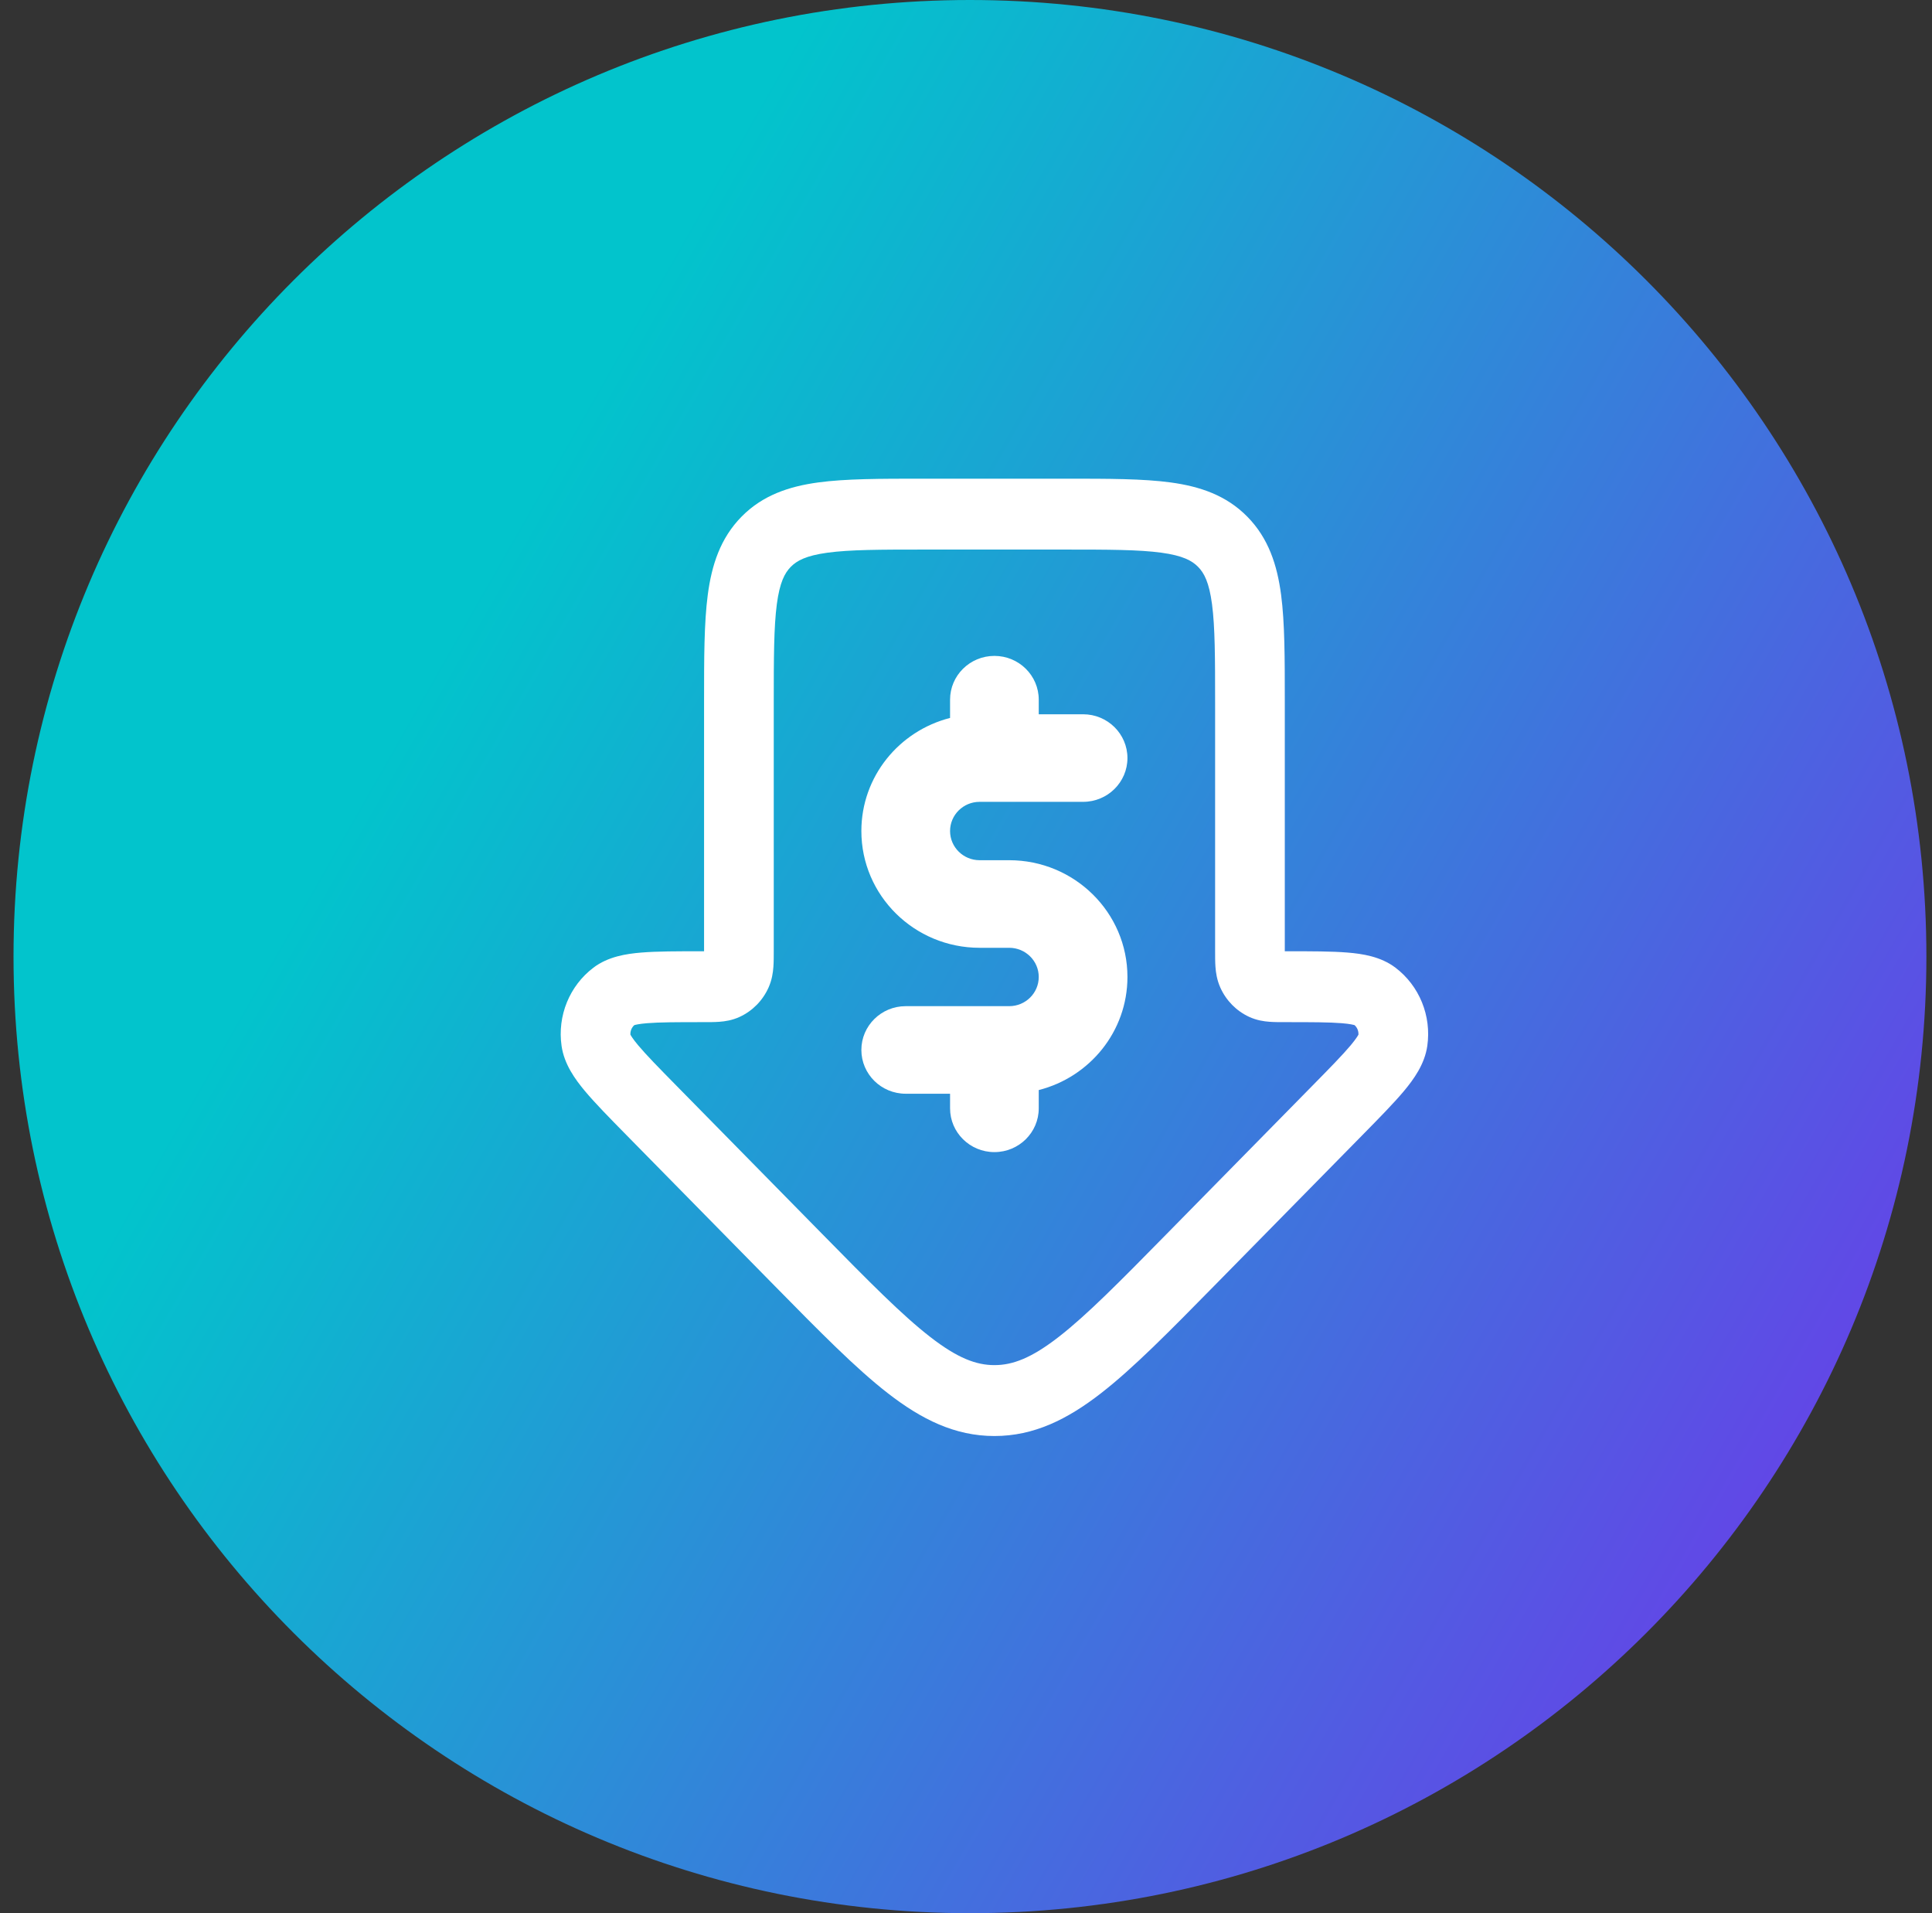
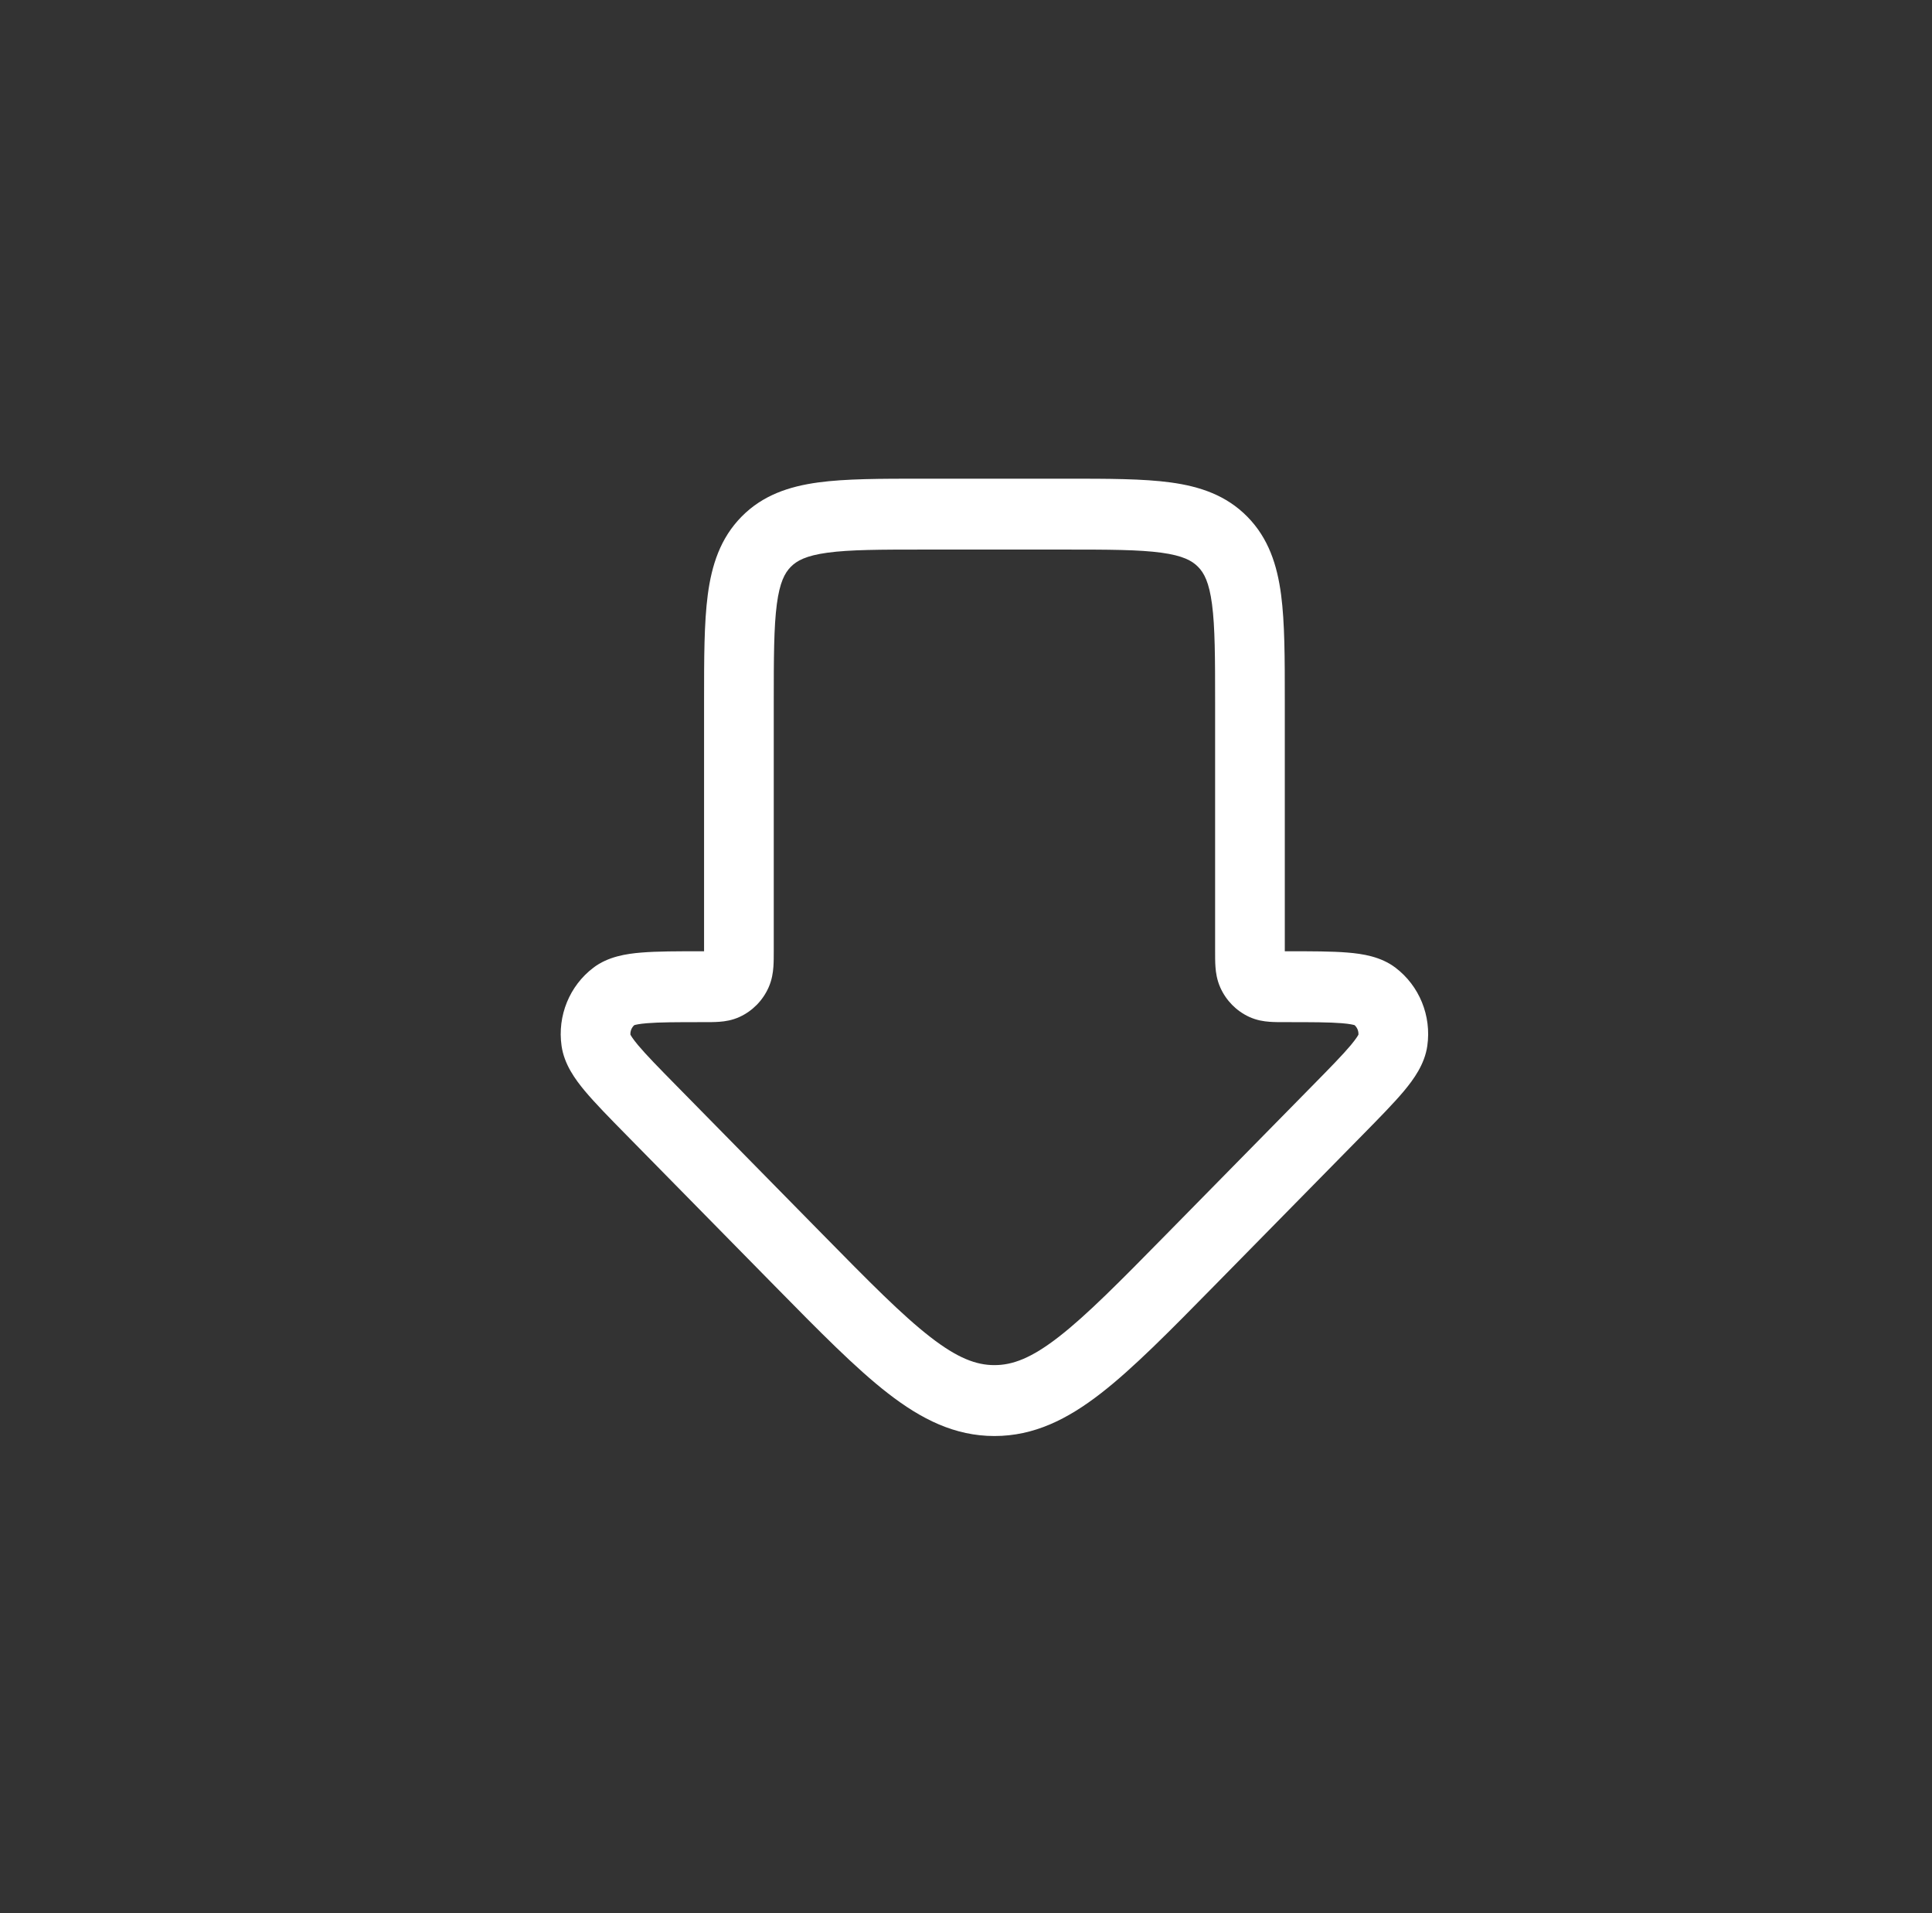
<svg xmlns="http://www.w3.org/2000/svg" width="101" height="100" viewBox="0 0 101 100" fill="none">
  <rect x="0" y="0" width="101" height="100" fill="#333333" stroke="none" />
-   <path d="M0.707 50C0.707 77.614 23.093 100 50.707 100C78.321 100 100.707 77.614 100.707 50C100.707 22.386 78.321 0 50.707 0C23.093 0 0.707 22.386 0.707 50Z" fill="url(#paint0_linear_1321_1304)" />
-   <path d="M54.303 36.571C54.303 35.307 53.265 34.283 51.985 34.283C50.705 34.283 49.667 35.307 49.667 36.571V37.526C47 38.204 45.03 40.593 45.03 43.437C45.03 46.807 47.798 49.54 51.212 49.54H52.758C53.611 49.54 54.303 50.223 54.303 51.065C54.303 51.908 53.611 52.591 52.758 52.591H47.348C46.068 52.591 45.03 53.616 45.03 54.879C45.03 56.143 46.068 57.168 47.348 57.168H49.667V57.931C49.667 59.195 50.705 60.219 51.985 60.219C53.265 60.219 54.303 59.195 54.303 57.931V56.976C56.97 56.298 58.94 53.909 58.94 51.065C58.94 47.695 56.172 44.962 52.758 44.962H51.212C50.359 44.962 49.667 44.279 49.667 43.437C49.667 42.594 50.359 41.911 51.212 41.911H56.622C57.902 41.911 58.94 40.886 58.94 39.623C58.94 38.359 57.902 37.334 56.622 37.334H54.303V36.571Z" fill="white" />
  <path fill-rule="evenodd" clip-rule="evenodd" d="M55.755 25.02H48.217C46.035 25.02 44.215 25.02 42.77 25.217C41.246 25.425 39.869 25.884 38.763 27.009C37.657 28.134 37.206 29.534 37.001 31.085C36.807 32.554 36.807 34.405 36.807 36.624V49.721H36.674C35.409 49.721 34.349 49.721 33.528 49.789C32.746 49.853 31.79 49.996 31.021 50.58C29.771 51.528 29.132 53.096 29.357 54.666C29.494 55.631 30.071 56.42 30.58 57.029C31.113 57.666 31.863 58.429 32.757 59.338L40.488 67.201C42.837 69.59 44.73 71.516 46.419 72.826C48.173 74.187 49.919 75.059 51.986 75.059C54.053 75.059 55.8 74.187 57.553 72.826C59.242 71.516 61.135 69.59 63.484 67.201L71.215 59.338C72.109 58.429 72.859 57.666 73.393 57.029C73.901 56.42 74.478 55.631 74.616 54.666C74.84 53.096 74.201 51.528 72.952 50.58C72.183 49.996 71.226 49.853 70.444 49.789C69.624 49.721 68.563 49.721 67.299 49.721H67.166V36.624C67.166 34.405 67.166 32.554 66.972 31.085C66.767 29.534 66.316 28.134 65.209 27.009C64.103 25.884 62.727 25.425 61.202 25.217C59.757 25.02 57.938 25.02 55.755 25.02ZM41.339 29.629C41.656 29.307 42.135 29.042 43.256 28.889C44.429 28.729 46.002 28.725 48.343 28.725H55.629C57.971 28.725 59.543 28.729 60.716 28.889C61.837 29.042 62.317 29.307 62.633 29.629C62.95 29.951 63.21 30.439 63.361 31.579C63.519 32.772 63.523 34.372 63.523 36.753V49.712C63.523 49.985 63.522 50.282 63.541 50.539C63.562 50.83 63.615 51.215 63.795 51.619C64.099 52.297 64.633 52.84 65.3 53.149C65.698 53.333 66.076 53.386 66.361 53.407C66.614 53.427 66.906 53.426 67.175 53.426H67.219C68.584 53.426 69.495 53.428 70.151 53.482C70.583 53.517 70.765 53.569 70.814 53.583C70.952 53.708 71.027 53.891 71.016 54.08C70.991 54.125 70.898 54.292 70.618 54.628C70.191 55.138 69.548 55.794 68.583 56.775L61.002 64.485C58.537 66.993 56.815 68.739 55.344 69.88C53.914 70.99 52.937 71.353 51.986 71.353C51.036 71.353 50.058 70.99 48.629 69.88C47.157 68.739 45.435 66.993 42.97 64.485L35.389 56.775C34.424 55.794 33.781 55.138 33.355 54.628C33.074 54.292 32.981 54.125 32.956 54.08C32.946 53.891 33.02 53.708 33.159 53.583C33.207 53.569 33.389 53.517 33.821 53.482C34.477 53.428 35.388 53.426 36.753 53.426H36.798C37.066 53.426 37.358 53.427 37.611 53.407C37.897 53.386 38.275 53.333 38.672 53.149C39.339 52.84 39.873 52.297 40.177 51.619C40.358 51.215 40.41 50.83 40.431 50.539C40.45 50.282 40.45 49.985 40.45 49.712V36.753C40.45 34.372 40.454 32.772 40.611 31.579C40.762 30.439 41.023 29.951 41.339 29.629Z" fill="white" />
  <defs>
    <linearGradient id="paint0_linear_1321_1304" x1="100.707" y1="100" x2="13.809" y2="50.358" gradientUnits="userSpaceOnUse">
      <stop stop-color="#762CEC" />
      <stop offset="1" stop-color="#02C4CC" />
    </linearGradient>
  </defs>
</svg>